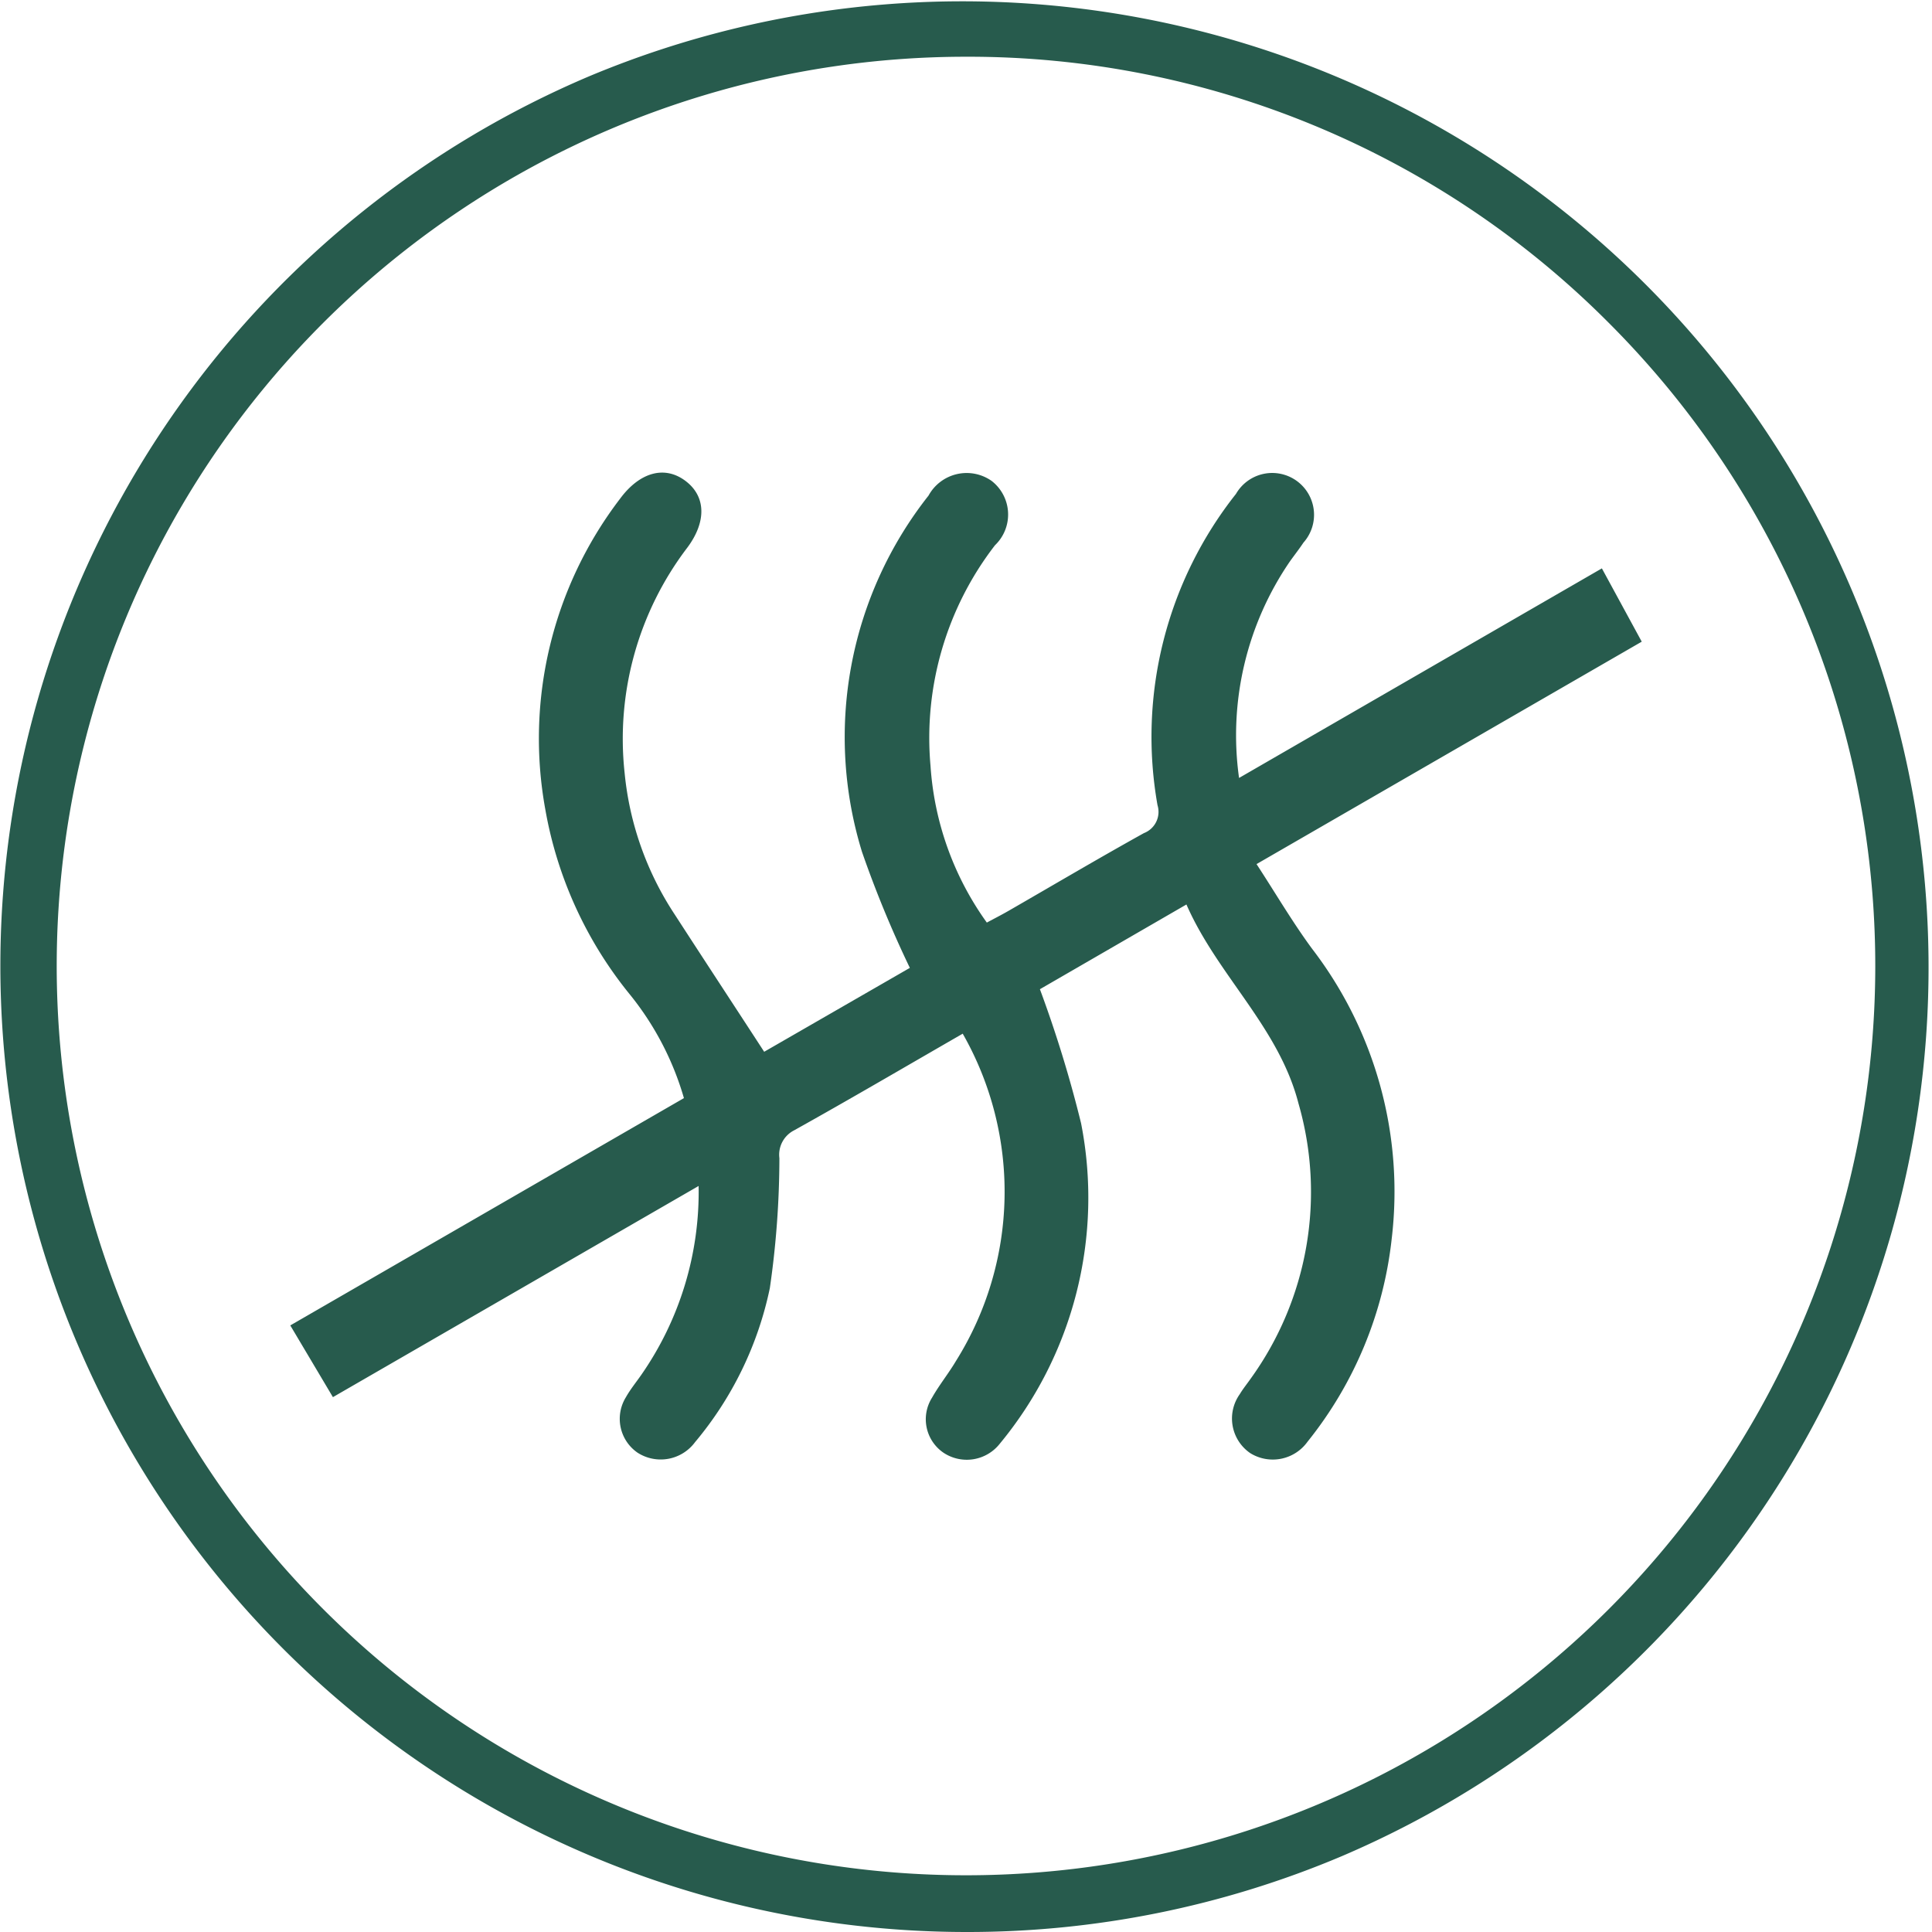
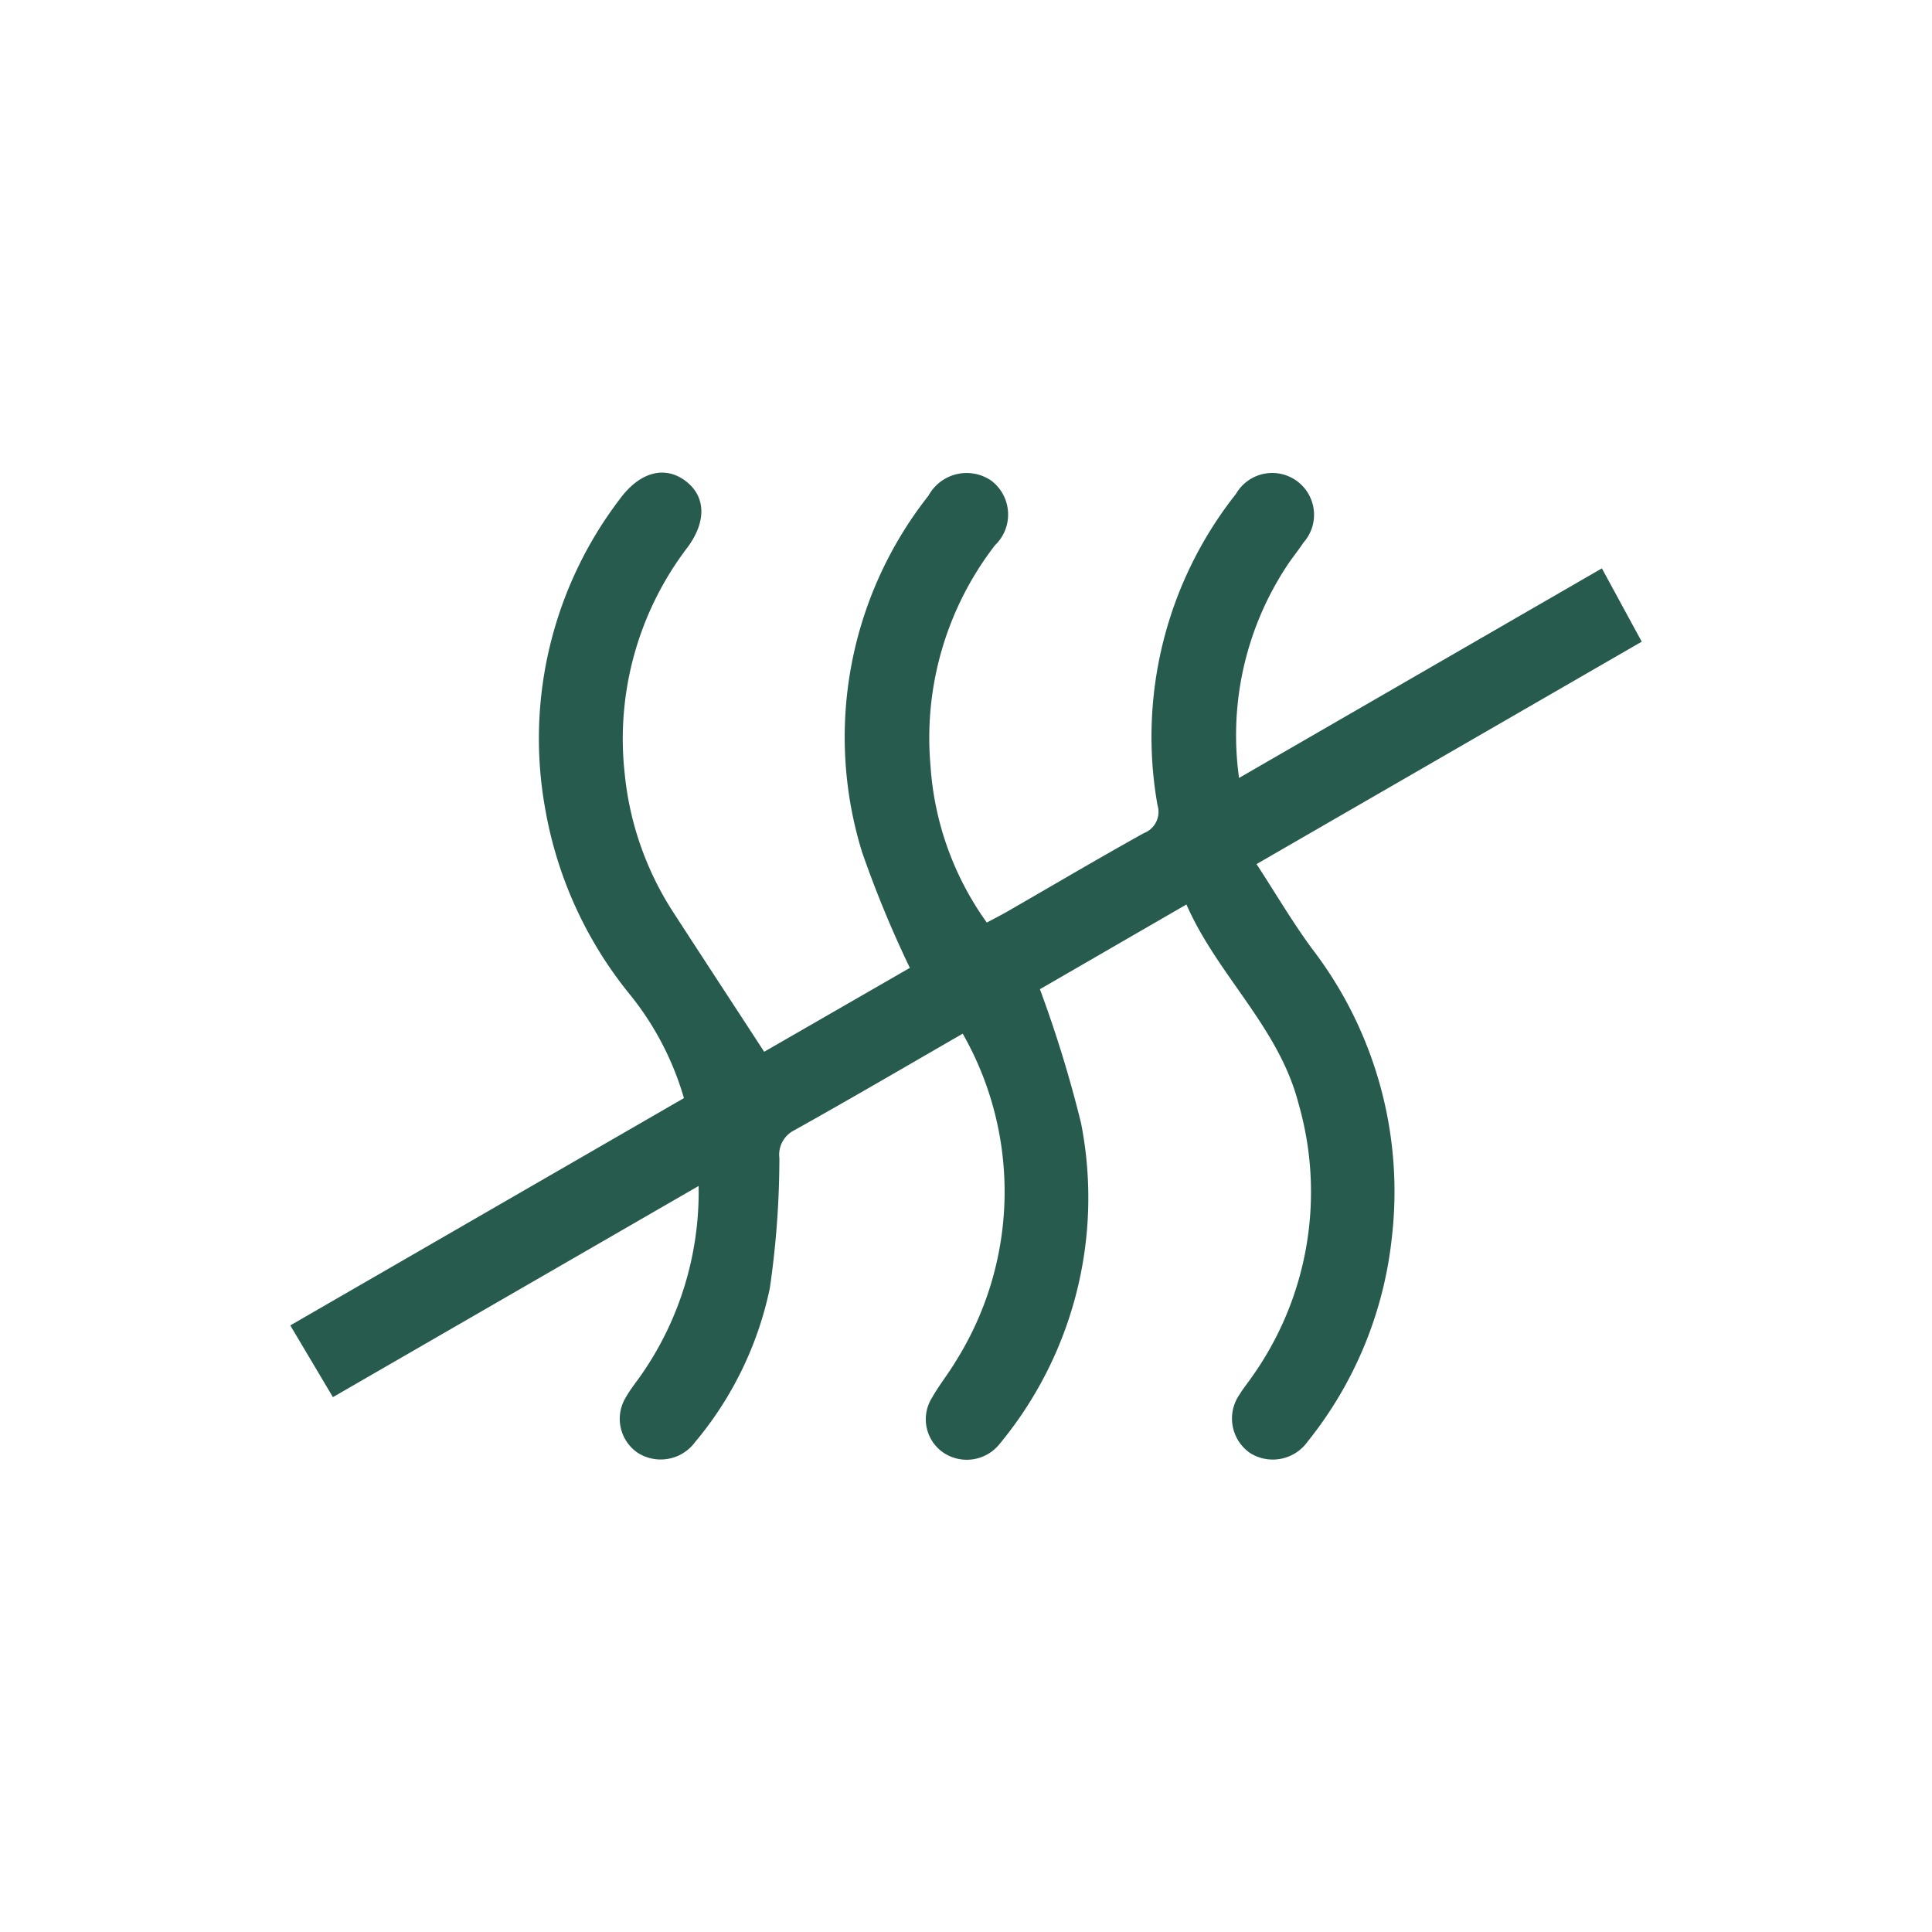
<svg xmlns="http://www.w3.org/2000/svg" id="_125895A_pdp_icon1" data-name="125895A_pdp_icon1" width="63" height="63" viewBox="0 0 63 63">
  <defs>
    <clipPath id="clip-path">
      <rect id="Rectangle_72" data-name="Rectangle 72" width="63" height="63" fill="none" />
    </clipPath>
  </defs>
  <g id="Group_156" data-name="Group 156" clip-path="url(#clip-path)">
-     <path id="Path_235" data-name="Path 235" d="M31.5,63A31.508,31.508,0,0,1,19.239,2.476,31.508,31.508,0,0,1,43.762,60.524,31.3,31.3,0,0,1,31.5,63m0-61.15A29.65,29.65,0,0,0,10.534,52.466,29.65,29.65,0,0,0,52.466,10.534,29.456,29.456,0,0,0,31.5,1.85" fill="#275b4d" />
    <path id="Path_236" data-name="Path 236" d="M107.411,202.723l11.925-6.886A10.445,10.445,0,0,1,117.464,202c-.168.241-.356.471-.5.727a1.34,1.34,0,0,0,.382,1.808,1.393,1.393,0,0,0,1.874-.345,11.451,11.451,0,0,0,2.438-5.02,29.735,29.735,0,0,0,.312-4.239.891.891,0,0,1,.484-.91c1.816-1.013,3.611-2.065,5.494-3.15a10.4,10.4,0,0,1-.221,10.674c-.242.408-.545.781-.778,1.193a1.32,1.32,0,0,0,.376,1.8,1.37,1.37,0,0,0,1.83-.294,12.589,12.589,0,0,0,2.653-10.449,39.984,39.984,0,0,0-1.343-4.374l4.778-2.763c1.01,2.309,3.014,4,3.654,6.489a10.406,10.406,0,0,1-1.564,8.98c-.117.167-.247.326-.351.5a1.368,1.368,0,0,0,.342,1.922,1.394,1.394,0,0,0,1.869-.374,12.781,12.781,0,0,0,2.744-6.62,13.008,13.008,0,0,0-2.595-9.451c-.638-.865-1.184-1.8-1.813-2.763l12.561-7.253-1.3-2.39-11.831,6.834a10.029,10.029,0,0,1,1.663-7.068c.143-.2.3-.4.437-.606a1.364,1.364,0,1,0-2.2-1.589A12.762,12.762,0,0,0,134.3,183.42a.743.743,0,0,1-.444.911c-1.483.824-2.944,1.688-4.415,2.535-.227.131-.461.25-.707.382a9.866,9.866,0,0,1-1.836-5.111A10.277,10.277,0,0,1,129,174.944a1.386,1.386,0,0,0-.112-2.1,1.417,1.417,0,0,0-2.055.481,12.71,12.71,0,0,0-2.169,11.619,35.884,35.884,0,0,0,1.56,3.781l-4.75,2.736c-1-1.537-1.964-3.005-2.918-4.478a10.15,10.15,0,0,1-1.634-4.625,10.288,10.288,0,0,1,2.049-7.341c.629-.847.6-1.668-.057-2.166-.675-.515-1.492-.3-2.139.575a12.877,12.877,0,0,0-2.438,10.133A13.155,13.155,0,0,0,117.1,189.6a9.608,9.608,0,0,1,1.757,3.372l-12.836,7.412Z" transform="translate(-96.555 -157.164)" fill="#275b4d" />
  </g>
</svg>